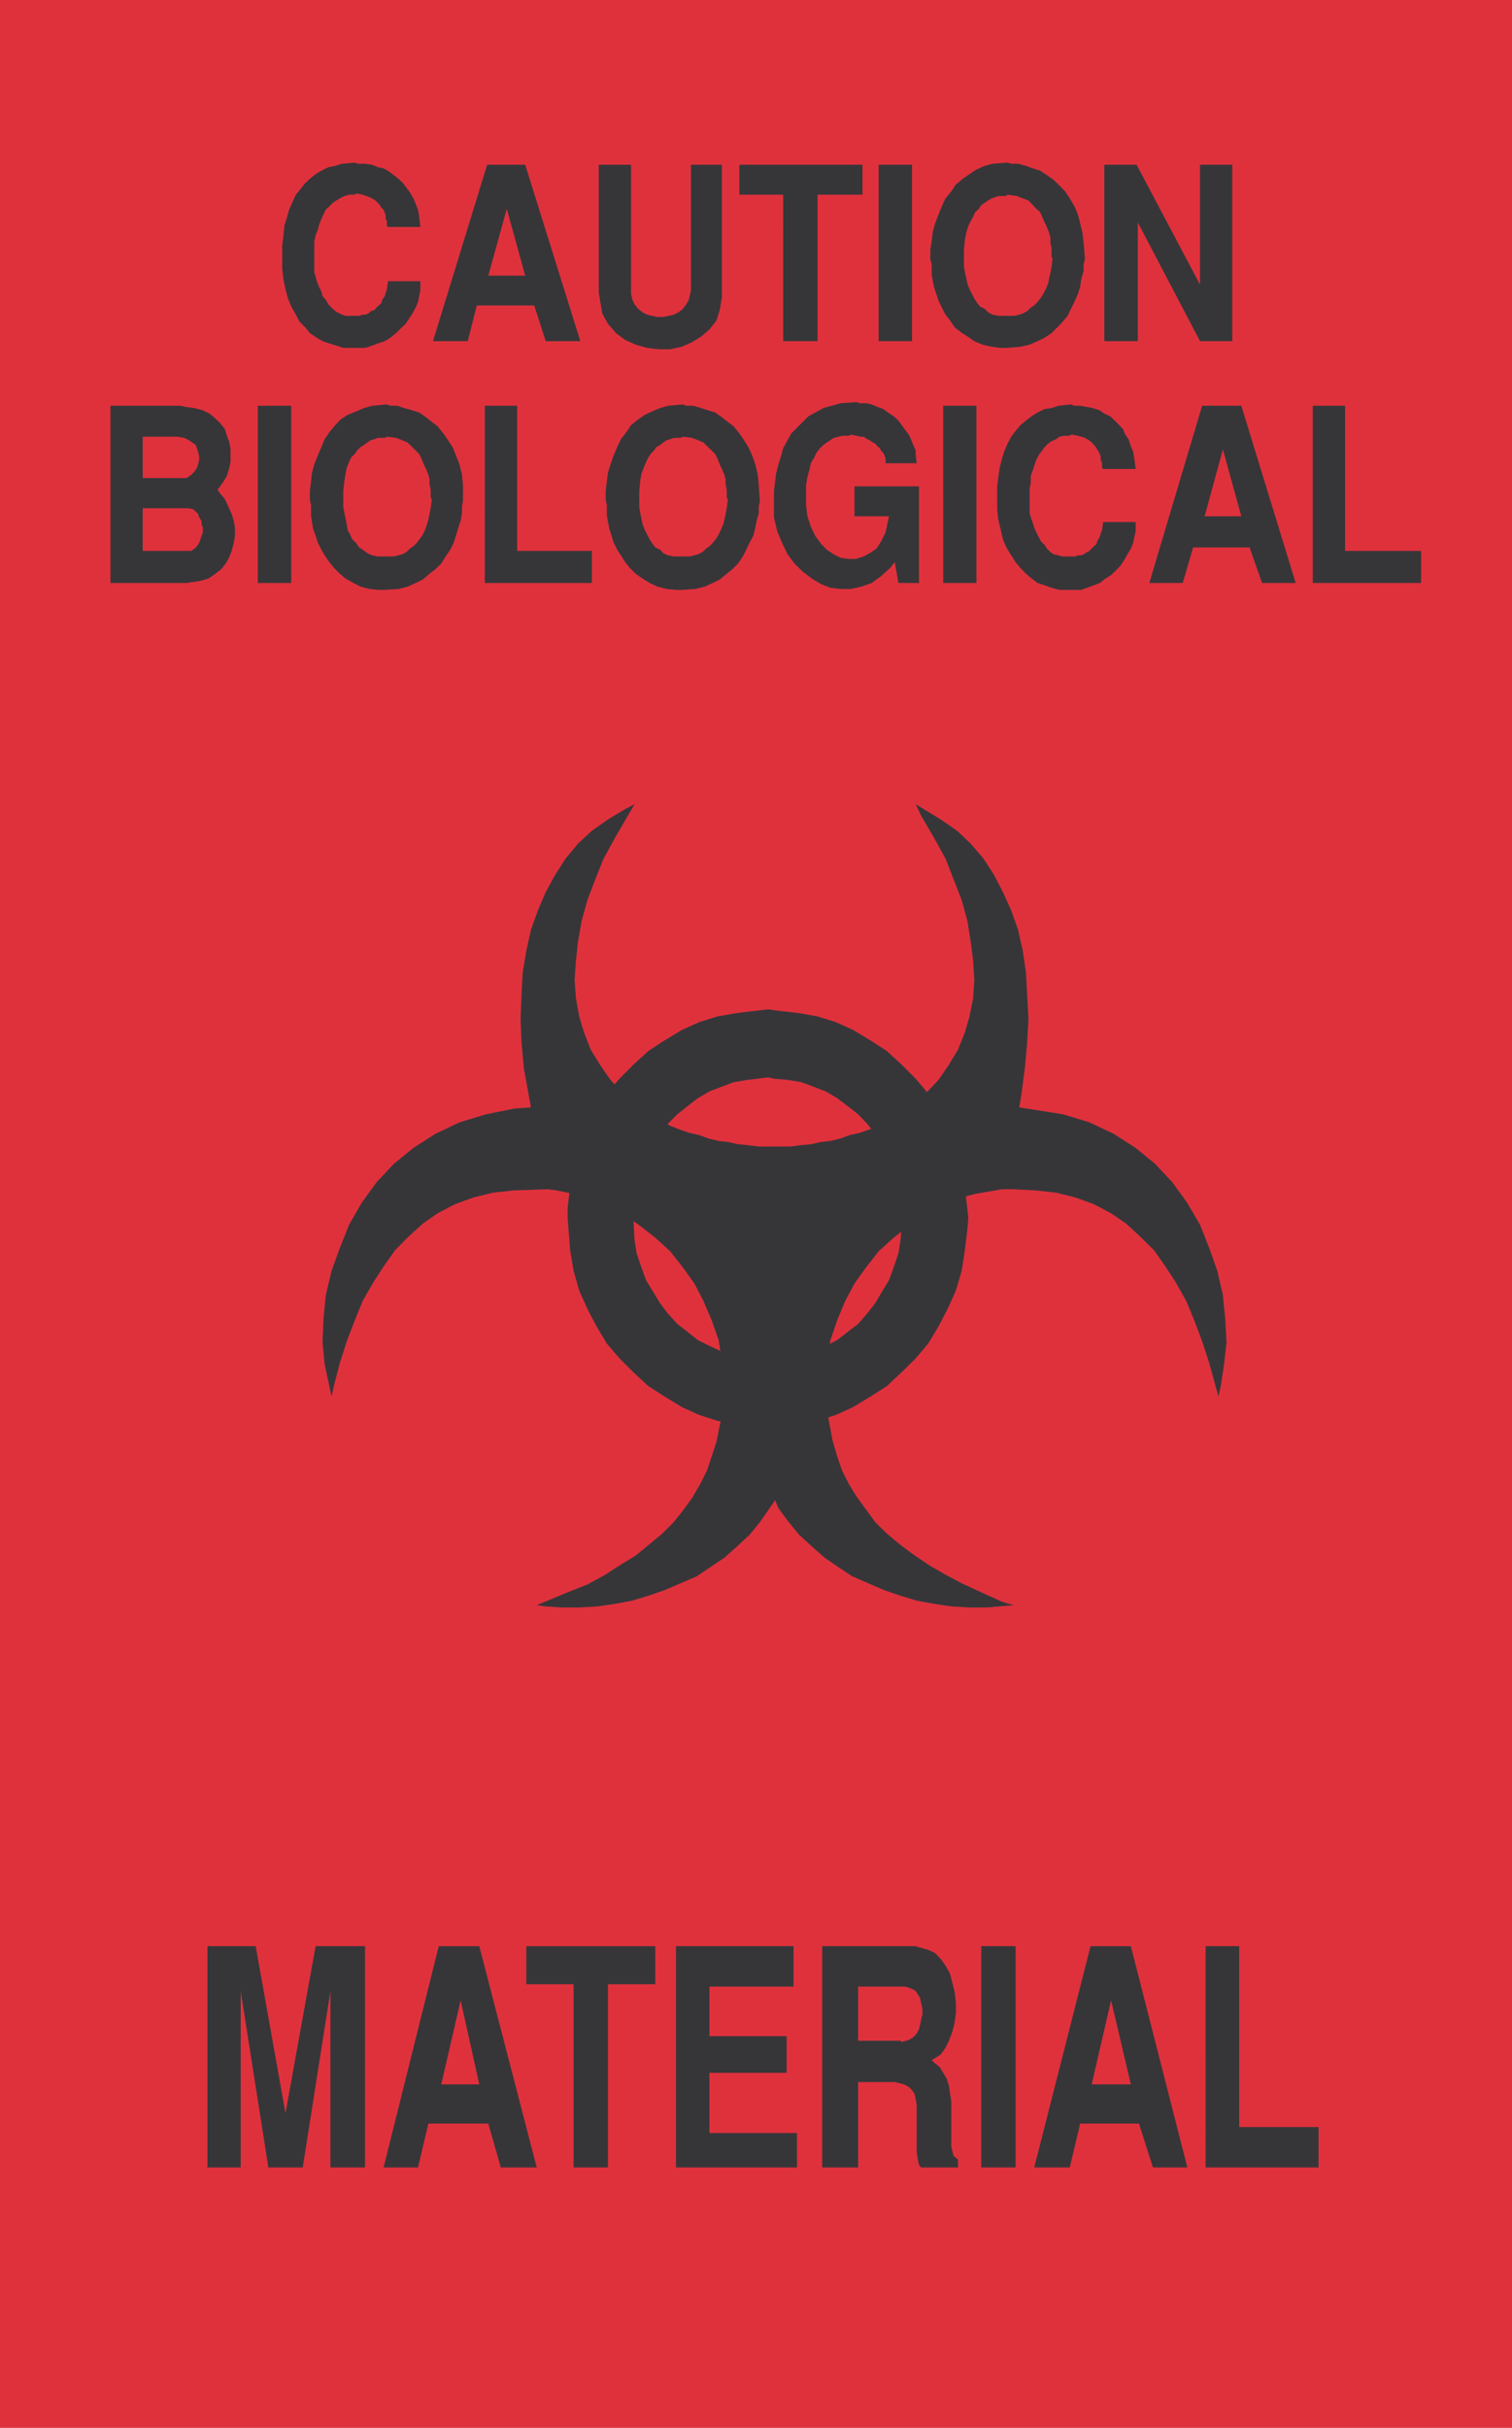
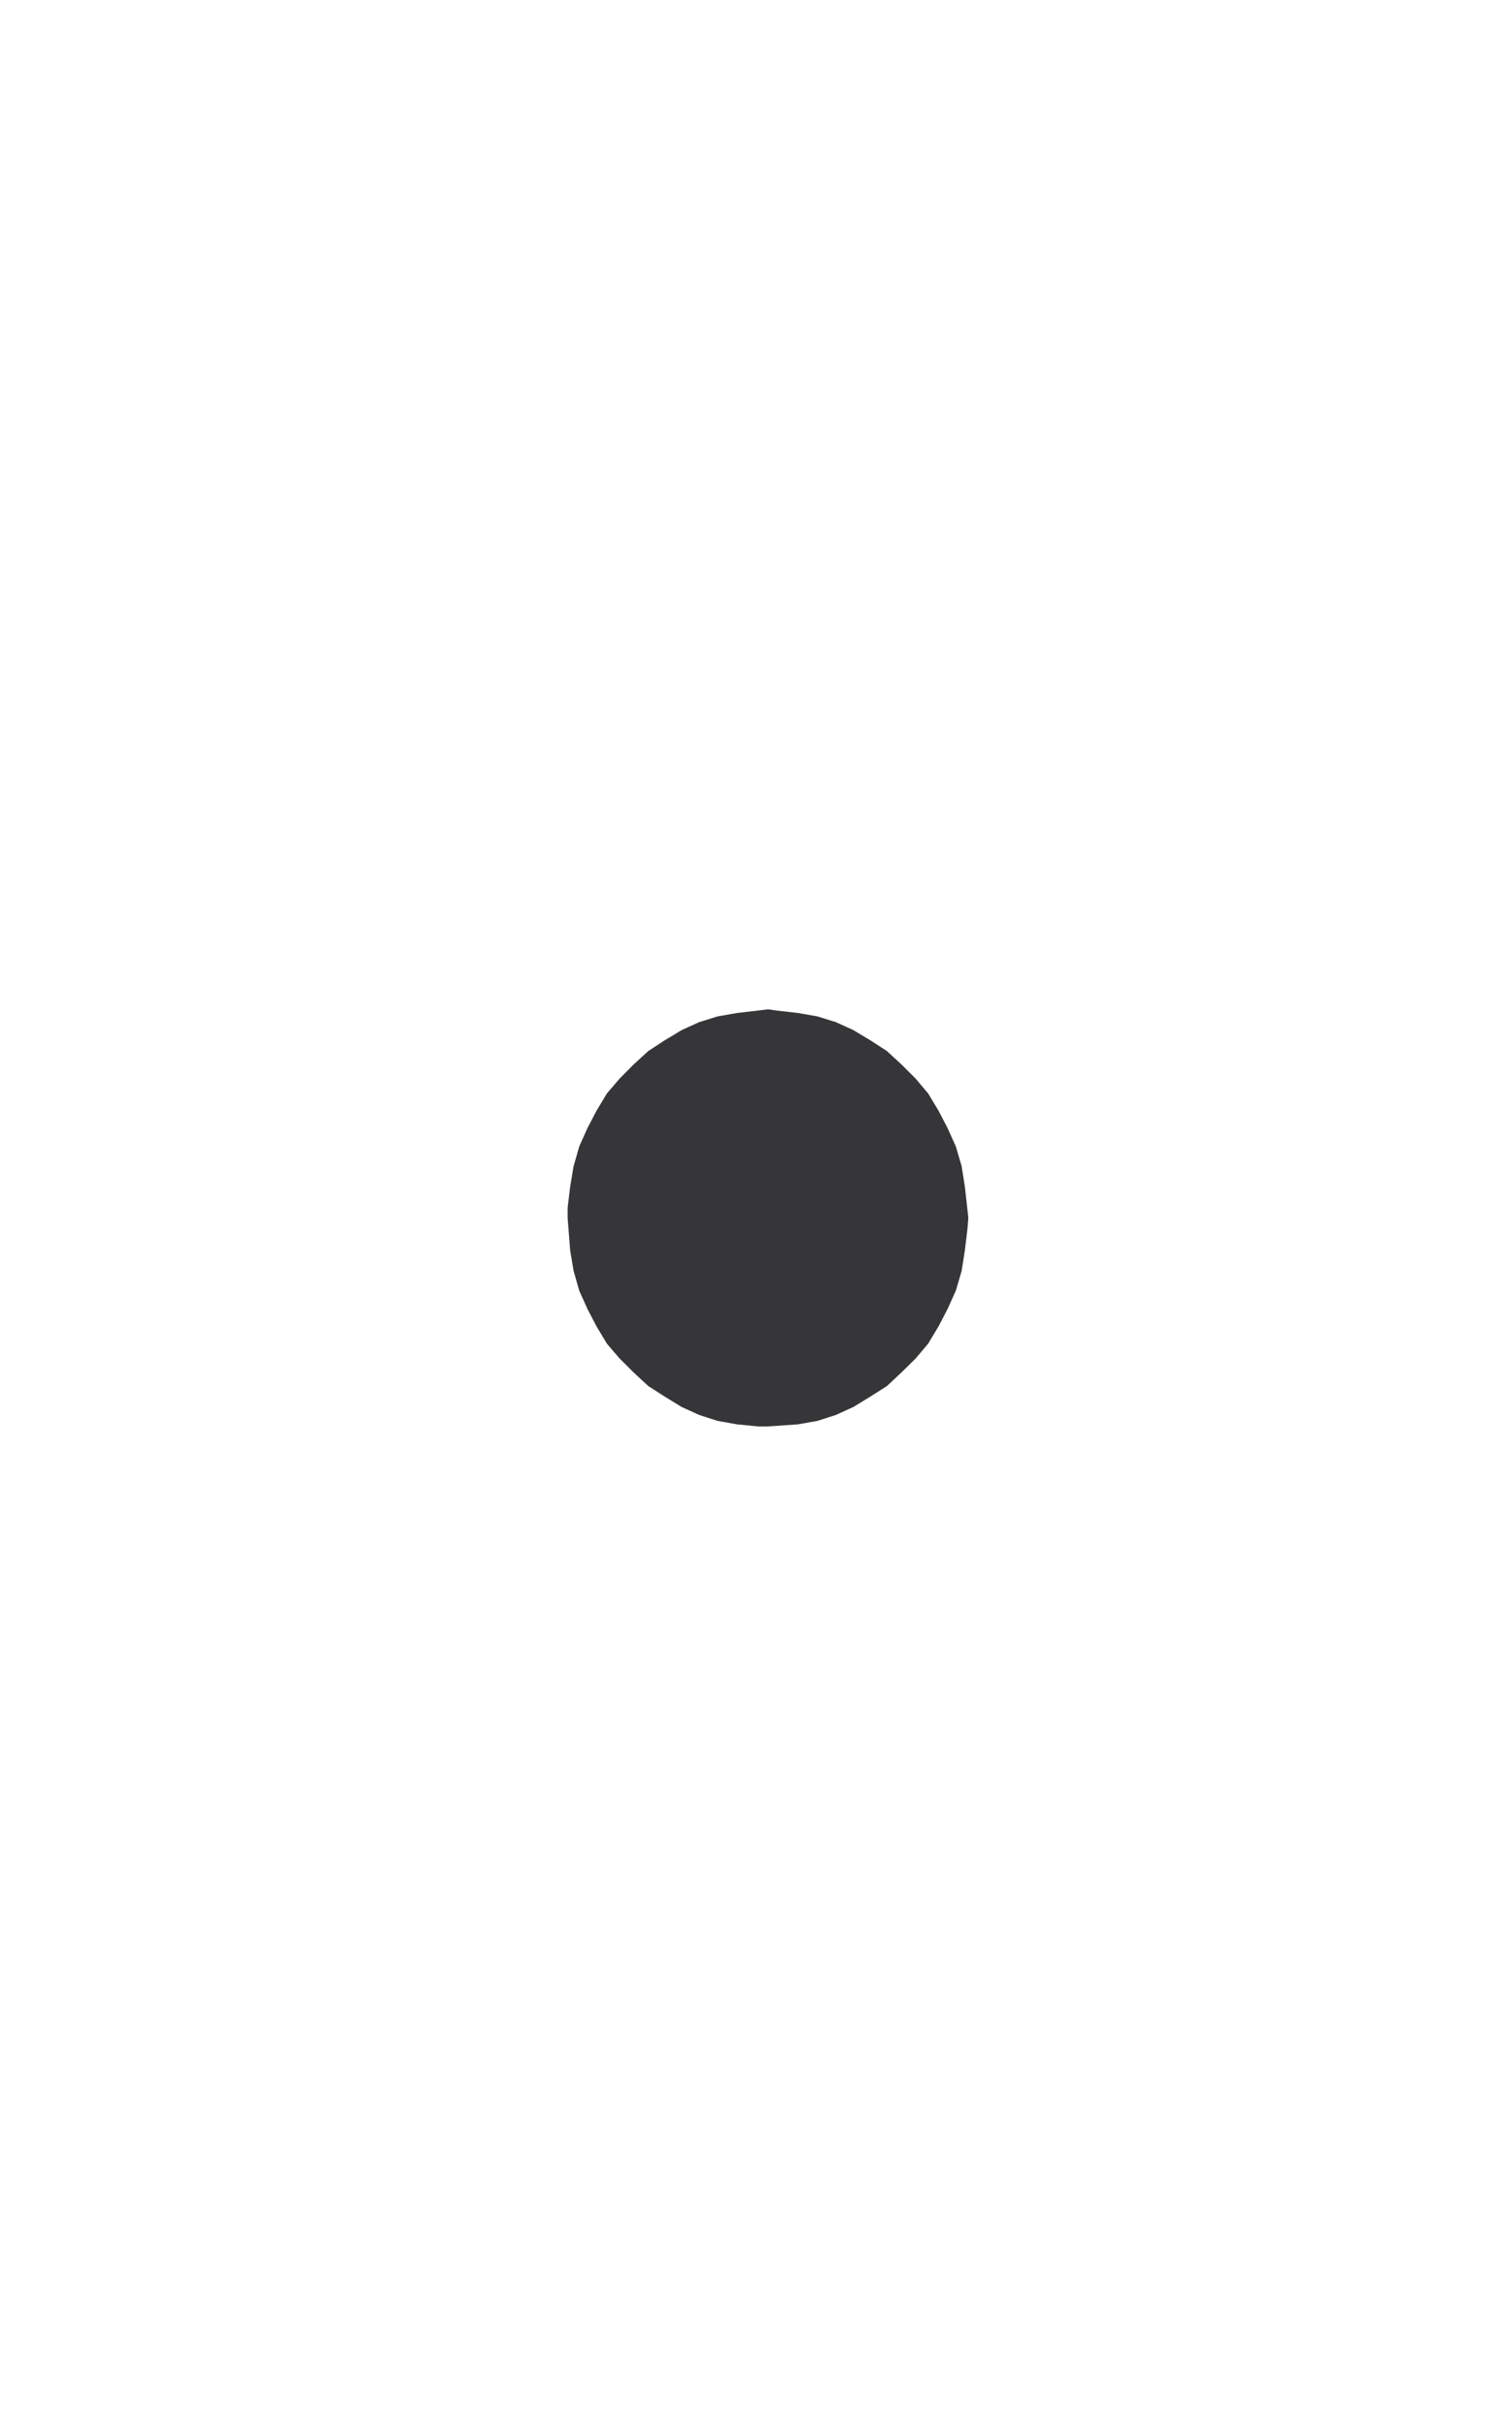
<svg xmlns="http://www.w3.org/2000/svg" width="356.992" height="572.871">
-   <path fill="#df313c" d="M0 0h356.992v572.871H0V0" />
  <path fill="#363639" d="m181.371 238.16 2.14.309 4.891.55 4.63.813 4.35 1.36 4.09 1.859 4.079 2.449 3.851 2.5 3.5 3.219 3.309 3.312 2.941 3.489 2.45 4.082 2.128 4.078 1.961 4.36 1.36 4.632.77 4.887.812 7.312-.223 2.719-.59 4.89-.77 4.899-1.359 4.633-1.96 4.347-2.13 4.09-2.449 4.082-2.941 3.489-3.309 3.261-3.5 3.27-3.851 2.449-4.078 2.492-4.09 1.86-4.352 1.41-4.629.82-7.03.488h-2.45l-4.89-.488-4.63-.82-4.351-1.41-4.09-1.86-4.078-2.492-3.813-2.45-3.53-3.269-3.27-3.261-2.989-3.489-2.449-4.082-2.133-4.09-1.949-4.347-1.32-4.633-.82-4.899-.59-7.609v-2.41l.59-4.902.82-4.887 1.32-4.633 1.95-4.36 2.132-4.077 2.45-4.082 2.988-3.489 3.27-3.312 3.53-3.219 3.813-2.5 4.078-2.45 4.09-1.859 4.351-1.359 4.63-.812 7.34-.86" />
-   <path fill="#df313c" d="m181.371 254.21 1.36.321 3.218.27 3.32.55 2.723 1.04 2.938 1.129 2.73 1.59 2.492 1.902 2.45 1.91 2.128 2.219 1.91 2.41 1.63 2.668 1.632 2.773 1.09 2.988 1.13 3.27.5 3.309.5 4.812-.22 1.899-.28 3.27-.5 3.222-1.13 3.308-1.09 2.989-1.632 2.683-1.63 2.758-1.91 2.45-2.128 2.448-2.45 1.864-2.492 1.949-2.73 1.36-2.938 1.359-2.722 1.09-3.32.5-4.579.27H179.7l-3.219-.27-3.27-.5-2.769-1.09-2.941-1.36-2.73-1.36-2.438-1.948-2.41-1.864-2.223-2.449-1.86-2.449-1.679-2.758-1.629-2.683-1.09-2.989-1.128-3.308-.5-3.223-.274-5.168v-1.59l.274-3.222.5-3.309 1.128-3.27 1.09-2.988 1.63-2.773 1.679-2.668 1.86-2.41 2.222-2.22 2.41-1.91 2.438-1.902 2.73-1.59 2.941-1.128 2.77-1.04 3.27-.55 4.89-.59" />
-   <path fill="#363639" d="m183.012 353.992.77 1.86 2.448 3.308 2.45 2.988 2.992 2.73 3.039 2.673 3.219 2.219 3.312 2.18 3.758 1.632 3.813 1.637 3.808 1.312 3.809 1.14 4.082.77 4.09.59 4.308.27h4.082l6.297-.551-2.719-.809-4.898-2.222-4.621-2.137-4.09-2.172-3.809-2.23-3.53-2.399-3.27-2.449-2.95-2.453-2.761-2.719-2.18-2.988-2.18-3-1.86-2.992-1.632-3.258-1.129-3.274-1.09-3.757-1.09-5.762-.55-2.45-.22-5.449.5-5.171.86-4.848 1.59-4.672 1.903-4.578 2.18-4.082 2.718-3.809 2.988-3.808 3.543-3.223 3.578-2.77 3.77-2.68 3.762-1.898 4.078-1.91 4.09-1.082 6.3-1.09h2.72l5.132.27 4.937.543 4.582 1.137 4.348 1.59 4.043 2.132 3.578 2.45 3.223 2.988 3.316 3.261 2.723 3.86 2.45 3.762 2.448 4.359 1.903 4.578 1.859 4.941 1.68 5.168 2.168 7.852.55-2.45.77-5.12.59-5.18-.32-5.71-.54-5.438-1.32-5.723-1.898-5.387-2.18-5.492-2.992-5.129-3.54-4.902-4.077-4.348-4.582-3.762-5.168-3.308-5.762-2.73-6.262-1.9-10.297-1.632.5-3 .82-6.258.54-5.98.32-5.672-.32-5.719-.27-5.168-.77-5.172-1.09-4.898-1.632-4.582-1.95-4.348-2.128-4.082-2.45-3.808-3.042-3.543-3.22-3.04-3.858-2.667-5.891-3.59 1.309 2.77 2.992 5.116 2.73 4.954 1.899 4.847 1.91 4.903 1.36 4.937.769 4.86.59 4.62.27 4.36-.27 4.351-.86 4.352-1.09 3.77-1.64 4.078-2.13 3.539-2.448 3.582-4.352 4.578-.82.863-1.63 1.047-1.679 1.09-1.86 1.082-1.859 1.09-1.953 1.09-2.129.859-2.218.77-2.45.55-2.18.809-2.402.59-2.18.23-2.449.543-2.492.227-2.41.32h-7.387l-2.453-.32-2.449-.227-2.398-.543-2.18-.23-2.45-.59-2.171-.809-2.41-.55-2.22-.77-2.179-.86-1.902-1.09-1.95-1.09-1.859-1.081-1.59-1.09-2.218-1.91-1.633-1.36-2.95-3.218-2.5-3.582-2.167-3.54-1.59-4.077-1.133-3.77-.777-4.352-.313-4.351.313-4.36.5-4.62.859-4.86 1.367-4.937 1.864-4.903 1.949-4.847 2.718-4.954 4.583-7.886-2.18 1.136-4.082 2.454-3.809 2.668-3.27 3.039-2.94 3.543-2.45 3.808-2.23 4.082-1.86 4.348-1.633 4.582-1.09 4.898-.859 5.172-.27 5.168-.23 5.719.23 5.672.54 5.98 1.68 9.258-3.81.27-6.8 1.363-6.258 1.898-5.722 2.73-5.168 3.31-4.622 3.761-4.078 4.348-3.543 4.902L82.41 289l-2.18 5.492-1.949 5.387-1.36 5.723-.538 5.437-.23 5.711.5 5.18 1.628 7.57.59-2.68 1.36-5.172 1.64-5.168 1.899-4.94 1.863-4.58 2.5-4.358 2.437-3.762 2.73-3.86 3.22-3.261 3.312-2.989 3.488-2.449 4.082-2.133 4.36-1.59 4.62-1.136 4.9-.543 8.16-.27 1.91.27 4.078.82 4.043 1.082 4.078 1.91 3.808 1.899 3.813 2.68 3.539 2.77 3.531 3.222 3 3.808 2.719 3.809 2.129 4.082 1.95 4.578 1.632 4.672.77 4.848.59 5.171-.59 7.899-.5 2.172-.77 3.86-1.133 3.487-1.09 3.274-1.629 3.258-1.91 3.27-2.168 2.991-2.18 2.72-2.722 2.718-2.95 2.453-3.308 2.719-3.492 2.129-3.809 2.449-4.082 2.23-4.68 1.86-7.296 3.031 1.91.281 4.027.27h4.09l4.39-.27 4.09-.59 4.083-.77 3.757-1.14 3.813-1.312 3.808-1.637 3.809-1.633 3.223-2.18 3.308-2.218 3-2.672 2.942-2.73 2.449-2.989 3.59-5.168M309.95 137.559V95.742h7.62v34.25h17.961v7.567H309.95m-38.59 0 12.472-41.817h9.25l12.84 41.817h-7.942l-2.949-8.387H281.7l-2.449 8.387h-7.89m-35.92-21.719v-1.09l.27-2.18.32-2.18.54-2.171.5-1.637.82-1.902.859-1.63 1.04-1.37 1.132-1.36 1.32-1.078 1.36-1.05 1.359-.86 1.68-.82 1.629-.223 1.632-.547 2.95-.312.82.312h1.36l1.628.278 1.36.27 1.64.542 1.082.77 1.36.59 1.09 1.05.82.809 1.09 1.14.59 1.36.769 1.078.539 1.64.55 1.313.27 1.637.32 2.441h-7.667l-.274-.27v-1.09l-.316-.808v-.773l-.223-.59-.277-.547-.5-.812-.313-.5-.55-.59-.54-.551-.82-.5-.5-.309-.86-.27-.808-.23-1.37-.27-.77.27h-1.13l-1.09.23-.773.579-1.09.5-.808.55-.82.813-.59.817-.82 1.09-.54 1.093-.5 1.36-.32 1.09-.5 1.359v1.629l-.27 1.32v5.8l.27 1 .5 1.4.32 1.05.5 1.129.54 1.09.59 1.09.82.773.539.86.82.82.77.539 1.132.23.82.27h3.22l.55-.27h.809l.55-.23.81-.54.55-.269.539-.55.54-.544.593-.546.226-.77.551-.863.223-.82.316-.81.274-1.91h7.668v2.18l-.32 1.36-.27 1.363-.551 1.36-.809 1.359-.77 1.36-.87 1.32-1.078 1.128-1.141 1.09-1.312.82-1.36 1.04-1.37.543-1.63.59-1.36.5h-5.167l-1.863-.5-1.63-.59-1.68-.543-1.358-1.04-1.36-1.14-1.32-1.36-1.133-1.359-1.039-1.629-1.14-1.86-.81-1.91-.5-2.171-.59-2.45-.269-2.449v-4.351m-12.75 21.719V95.742h7.848v41.817h-7.848m-39.961-20.637v-1.082l.282-2.18.218-1.86.551-2.218.59-1.863.54-1.95 1.038-1.91.871-1.59 2.72-2.718 1.362-1.36 1.59-.859 1.899-1.043 1.949-.547 2.133-.594 3.808-.27.59.27h1.59l1.36.282 1.359.59 1.36.492 1.093.82 1.36.86 1.128 1.05.781 1.078.809 1.09.86 1.14.5 1.079.55 1.371.59 1.309v1.09l.219 1.902h-7.34v-1.082l-.277-.82-.274-.54-.539-.55-.277-.54-.543-.5-.54-.59-.55-.269-.77-.55-.59-.231-.808-.578h-.82l-.82-.23-1.36-.27-.5.27h-1.633l-.86.23-1.09.27-.769.538-.86.551-.82.59-.769.77-.86 1.09-.5 1.081-.82 1.36-.27 1.36-.538 1.91-.32 1.898v4.633l.32 2.718.808 2.45 1.051 2.18 1.399 1.902 1.32 1.359 1.629 1.09 1.633.82 1.949.27h1.59l1.91-.59 1.398-.77 1.63-1.09 1.05-1.632 1.09-2.18.812-3.809h-8.16v-7.07h15.238v22.809h-4.859l-.86-4.899-1.09 1.36-2.171 1.949-2.18 1.59-2.449.863-2.45.547h-2.448l-2.403-.278-2.18-.859-2.218-1.312-2.133-1.641-1.95-1.899-1.64-2.18-1.308-2.718-1.13-2.723-.78-3.308v-5.13m-39.45 2.181-.281-1.133v-2.13l.281-2.179.27-2.129.59-1.949.77-2.184.82-1.906.859-1.863 1.312-1.668 1.09-1.64 1.68-1.36 1.59-1.09 1.629-.77 1.949-.812 1.86-.547 3.542-.312.809.312h1.59l1.949.547 1.633.543 1.636.5 1.582 1.129 1.41 1.09 1.36 1.05 1.36 1.669 1.09 1.59 1.038 1.632.864 1.906.777 2.184.582 2.45.23 2.437.27 3.863-.27 1.04v1.679l-.5 1.86-.312 1.589-.5 1.95-.867 1.632-.774 1.629-.808 1.59-1.141 1.68-1.36 1.359-1.308 1.039-1.64 1.363-1.63.817-1.953.863-2.129.547-3.27.222h-1.358l-2.172-.222-2.18-.547-1.86-.863-1.68-1.04-1.628-1.14-1.36-1.36-1.09-1.359-1.042-1.629-.86-1.32-.82-1.629-.5-1.633-.539-1.68-.32-1.59-.27-1.628v-2.45m-28.801 18.458V95.742h7.622v34.25h17.64v7.567H114.48m-41.05-18.457-.27-1.133v-2.13l.27-2.179.23-2.129.54-1.949.862-2.184.82-1.906.77-1.863 1.13-1.668 1.37-1.64 1.309-1.36 1.629-1.09 1.95-.77 1.862-.812 1.95-.547 3.5-.312.808.312h1.63l1.64.547 1.953.543 1.59.5 1.629 1.129 1.359 1.09 1.36 1.05 1.359 1.669 1.09 1.59 1.09 1.632.773 1.906.86 2.184.589 2.45.23 2.437v3.863l-.23 1.04v1.679l-.32 1.86-.54 1.589-.59 1.95-.5 1.632-.82 1.629-1.09 1.59-1.042 1.68-1.41 1.359-1.36 1.039-1.578 1.363-1.68.817-1.91.863-2.172.547-3.218.222h-1.41l-2.18-.222-2.13-.547-1.683-.863-1.86-1.04-1.359-1.14-1.359-1.36-1.09-1.359-1.129-1.629-.77-1.32-.82-1.629-.542-1.633-.59-1.68-.27-1.59-.23-1.628v-2.45m-12.559 18.458V95.742h7.89v41.817h-7.89m-16.831 0H26.081V95.742H42.68l1.132.278 2.137.27 1.953.542 1.578.77 1.36 1.14 1.09 1.04 1.14 1.41.5 1.628.492 1.309.368 1.64v3.262l-.368 1.63-.492 1.64-.82 1.36-1.36 1.898.54.82 1.14 1.363.77 1.63.86 1.91.5 1.628.273 1.59v1.95l-.274 1.632-.5 1.91-.637 1.63-.773 1.358-1.09 1.36-1.36 1.039-1.628 1.14-1.899.54-3.273.5M260.742 80.5V38.871h7.617l14.973 28.3v-28.3h7.617V80.5h-7.617l-14.691-28.02V80.5h-7.899m-40.769-18.18-.32-1.14v-2.168l.32-2.18.27-2.184.546-1.949.813-2.129.77-1.898.87-1.863 1.36-1.637 1.09-1.633 1.628-1.36 1.59-1.09L230.54 40l1.952-.86 1.86-.5 3.539-.269.859.27h1.633l1.86.5 1.628.59 1.68.539 1.629 1.05 1.59 1.13 1.363 1.32 1.36 1.402 1.089 1.637 1.09 1.863.82 1.898.54 2.13.538 2.222.282 2.45.308 3.808-.308 1.14v1.578l-.551 1.91-.27 1.903-.539 1.64-.82 1.899-.82 1.629-.77 1.64-1.133 1.36-1.316 1.363-1.363 1.36-1.63 1.09-1.68.808-1.858.82-2.18.5-3.313.27h-1.308l-2.18-.27-2.18-.5-1.902-.82-1.629-1.129-1.64-1.039-1.36-1.09-1.09-1.633-1.078-1.359-.87-1.68-.77-1.59-.54-1.628-.55-1.641-.27-1.36-.27-1.632V62.32M207.45 80.5V38.871h7.89V80.5h-7.89m-22.54 0V45.941h-10.34v-7.07h29.07v7.07h-10.609V80.5h-8.12m-43.54-11.43V38.871h7.621v30.48l.32 1.36.5 1.09.86 1.078 1.039.82 1.09.551 1.09.27 1.359.27h1.36l1.363-.27 1.09-.27 1.128-.55 1.051-.821.809-1.078.59-1.09.5-2.219v-29.62h7.3V70.16l-.5 3-.77 2.45-1.671 2.132-1.91 1.63-2.18 1.358-2.45 1.09-2.718.59h-2.722l-2.72-.32-2.718-.77-2.45-1.09-2.183-1.628-1.898-2.18-1.36-2.453-.82-4.899M102.23 80.5l12.79-41.629H124L137.02 80.5h-8.168l-2.72-8.43H112.57l-2.129 8.43h-8.21M66.633 59.012v-1.09l.27-2.133.23-2.5.59-1.86.539-1.949.82-1.859.77-1.68 1.128-1.359 1.09-1.363 1.09-1.04 1.36-1.09 1.363-.82 1.629-.808 1.64-.32 1.578-.5 3.04-.27.77.27h1.64l1.672.23 1.359.59 1.36.27 1.32.769 1.09.82 1.09.86 1.09 1.039.812 1.09.816 1.09.813 1.41.55 1.312.54 1.36.28 1.628.27 2.45h-7.62l-.27-.27V52.2l-.282-.5v-.86l-.218-.538-.282-.82-.578-.5-.281-.59-.5-.54-.59-.55-.77-.492-.59-.278-.769-.27-.86-.32-1.312-.27-.87.27h-1.04l-1.09.32-1.09.548-.808.492-.82.55-.82.82-.86.81-.54 1.09-.5 1.128-.542 1.32-.278 1.13-.542 1.363-.32 1.59v7.078l.32 1.09.27 1.082.55 1.359.543 1.09.27 1.09.769.82.59 1.09 1.36 1.36.769.538 1.09.551.859.27h3.222l.82-.27h.548l.812-.281.547-.54.863-.269.5-.59.54-.5.55-.5.27-.86.59-.82.218-.82.282-.808.27-1.91h7.62v2.14l-.27 1.399-.28 1.359-.54 1.32-.77 1.399-.862 1.32-.77 1.133-1.09 1.047-1.14 1.133-1.36 1.09-1.308.808-1.641.55-1.36.5-1.671.54h-5.13l-1.628-.54-1.64-.5-1.63-.55-1.363-.809-1.629-1.09-1.09-1.359-1.36-1.363-.858-1.629-1.09-1.91-.77-1.899-.59-2.18-.5-2.452-.27-2.45v-4.347m218.02 452.409V459.21h7.93v42.68h18.73v9.53h-26.66m-40.461.002 13.29-52.211H267l13.34 52.21h-8.117l-3.313-10.35h-13.879l-2.449 10.35h-8.39m-12.52.001V459.21h8.117v52.21h-8.117m-37.551.002V459.21h22.09l.77.281 2.171.578 1.637.782 1.313 1.359 1.14 1.578 1.078 1.953.551 2.137.54 2.223.28 2.449V475l-.28 2.129-.54 2.223-.82 2.18-.809 1.628-1.14 1.63-2.13 1.32.54.538 1.37 1.094.81 1.36.82 1.359.539 1.68.27 1.91.28 1.847v10.622l.27 1.09.27 1.081 1.039.868v1.863h-8.66l-.54-.55-.27-1.313-.28-1.68v-11.16l-.22-1.36-.28-1.308-.59-.871-.77-.77-1.129-.59-2.18-.539h-8.66v20.14h-8.48m-34.519.001V459.21h27.757v9.531H167.5v11.7h18.23v8.66H167.5V503.3h20.68v8.12h-28.578m-24.172.002v-43.23h-11.16v-8.981h30.44v8.98h-11.16v43.23h-8.12m-44.86.001 13.02-52.211h9.57l13.563 52.21h-8.48l-2.954-10.35h-14.148l-2.45 10.35h-8.12m-41.591.001V459.21h11.391l7.031 39.418 7.118-39.418h11.66v52.21h-8.168v-41.589l-6.532 41.59h-8.12l-6.528-41.59v41.59H48.98" />
-   <path fill="#df313c" d="m288.73 106.04-4.308 15.78h8.66zm-137.789 9.8v3.808l.23 1.403.27 1.32.27 1.36.55 1.359.54 1.039.59 1.133.5.82.82 1.09 1.129.539.77.82 1.09.5 1.363.27h3.808l1.09-.27.809-.23 1.09-.54.863-.82.777-.543.813-.816.859-1.09.5-.863.5-1.04.59-1.359.27-1.09.28-1.359.27-1.36.27-2.179-.27-.273v-1.91l-.27-1.309v-1.14l-.28-1.079-.59-1.37-.5-1.079-.54-1.363-.543-1.09-.82-.82-1.09-1.04-.86-.859-1.32-.55-1.359-.54-2.168-.27-.55.27h-1.63l-.82.309-.812.23-.82.551-.77.59-.86.492-.59.817-.769.82-.55.812-.54 1.09-.55 1.36-.54 1.41-.27 1.59-.23 2.449m-69.891 0v3.808l.27 1.403.27 1.32.281 1.36.219 1.359.59 1.039.5 1.133.86.82.772 1.09.82.539 1.13.82 1.09.5 1.359.27h3.77l1.09-.27.859-.23 1.043-.54.816-.82.813-.543.82-.816.82-1.09.59-.863.5-1.04.488-1.359.32-1.09.27-1.359.281-1.36.27-2.179-.27-.273v-1.91l-.28-1.309v-1.14l-.27-1.079-.54-1.37-.55-1.079-.54-1.363-.538-1.09-.82-.82-1.044-1.04-.867-.859-1.312-.55-1.41-.54-2.168-.27-.5.27H89.21l-.809.309-.863.23-.777.551-.86.59-.77.492-.812.817-.55.82-.86.812-.5 1.09-.539 1.36-.281 1.41-.27 1.59-.27 2.449M33.7 129.992h11.433l.816-.55.543-.544.54-.816.28-.82.27-.813.32-.82V124.5l-.32-.77v-.82l-.55-.86-.27-.769-.54-.55-.55-.54-1.082-.27H33.7v10.071m0-26.942v9.75h10.34l.772-.5.59-.5.547-.59.543-.82.27-.808.27-1.09v-.773l-.27-1.137-.27-.812-.27-.77-.82-.59-.812-.55-1.09-.54-1.64-.27H33.7m193.89-44.038v3.808l.23 1.36.313 1.36.277 1.358.5 1.364.582 1.09.547 1.09.5.808.863 1.09 1.09.539.809.82 1.05.551 1.36.27h3.809l1.132-.27.82-.281 1.04-.54.86-.859.82-.5.769-.82.86-1.09.5-.808.59-1.09.55-1.364.219-1.09.32-1.359.27-1.36.23-2.179-.23-.27v-2.18l-.27-1.089v-1.36l-.32-1.09-.5-1.362-.54-1.079-.59-1.37-.5-1.079-.859-.77-1.09-1.14-.769-.82-1.36-.492-1.363-.547-2.218-.32-.5.32h-1.68l-.77.27-.82.277-.82.492-.809.55-.82.54-.54.87-.862.77-.5 1.078-.59 1.09-.547 1.09-.5 1.633-.313 1.637-.23 2.453m-107.938-9.75-4.363 15.777H124ZM262.332 472l-4.582 19.82H267Zm-59.73 9.531h10.02l.28.27 1.078-.27.82-.32.821-.5.809-.86.55-1.042.27-1.09.27-1.36.27-1.09v-1.359l-.27-1.09-.27-1.36-.54-.858-.5-.77-.87-.55-1.63-.54h-11.108v12.79M108.762 472l-4.582 19.82h8.98zm0 0" />
</svg>